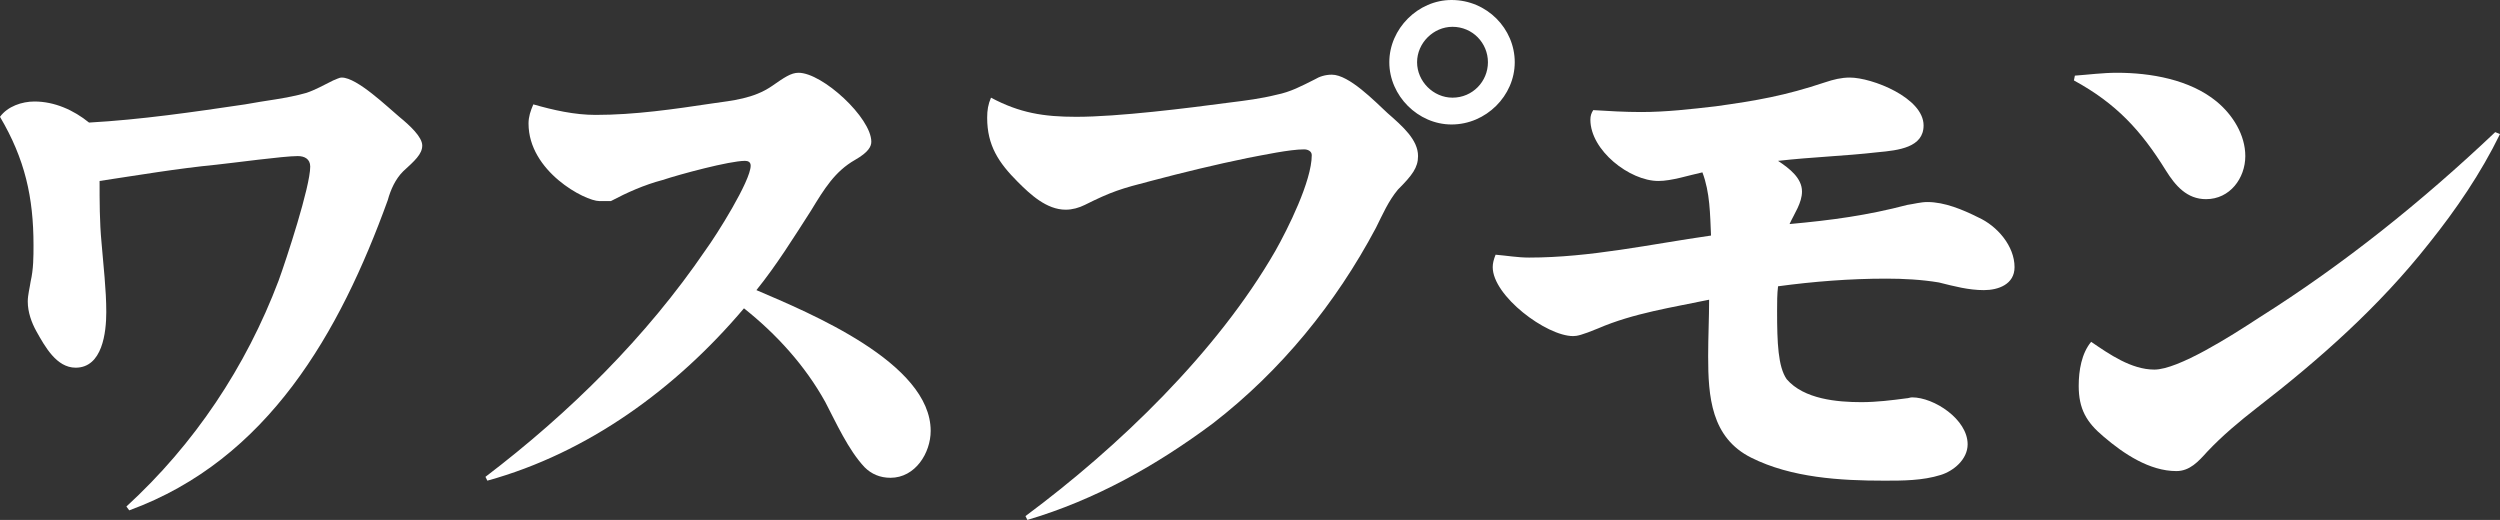
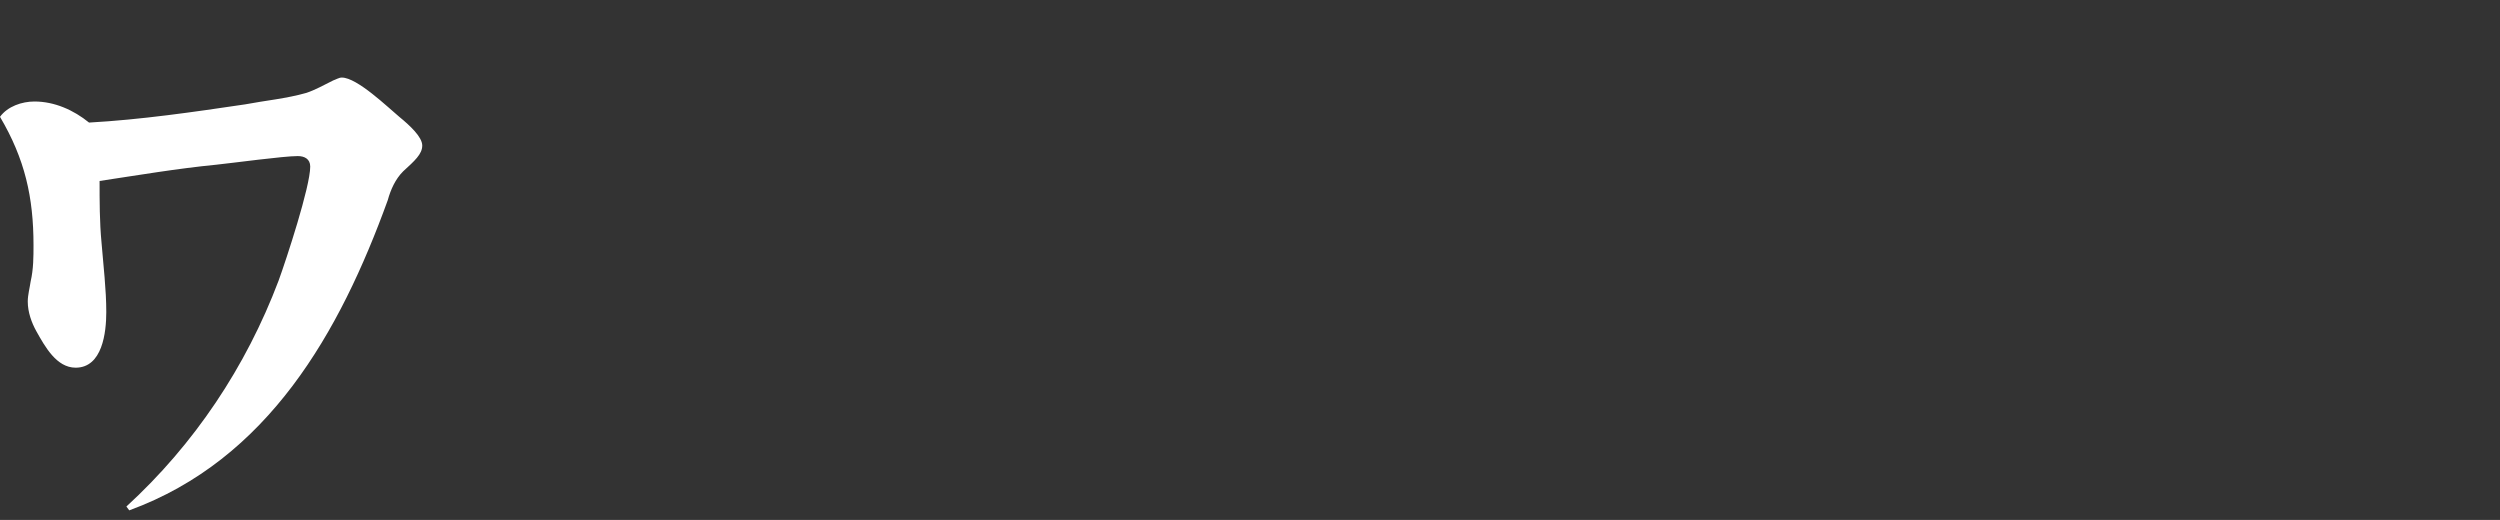
<svg xmlns="http://www.w3.org/2000/svg" version="1.1" id="レイヤー_1" x="0px" y="0px" width="261.1px" height="54.3px" viewBox="0 0 261.1 54.3" style="enable-background:new 0 0 261.1 54.3;" xml:space="preserve">
  <rect x="0" y="0" width="261.1" height="54.3" fill="#333333" stroke="none" />
  <style type="text/css">
	.st0{fill:#FFFFFF;}
</style>
  <g>
    <path class="st0" d="M25.6,10.9c2.1-0.4,4.3-0.6,6.4-1.2c0.9-0.3,1.8-0.8,2.8-1.3c0.3-0.1,0.6-0.3,0.9-0.3c1.6,0,4.8,3.1,6,4.1   c1.1,0.9,2.4,2.1,2.4,3c0,0.9-0.8,1.6-2,2.7c-0.8,0.8-1.3,1.9-1.6,3c-5,13.8-12.5,27.1-27,32.4l-0.3-0.4   c7.1-6.5,12.5-14.6,15.9-23.6c0.8-2.2,3.3-9.8,3.3-11.9c0-0.8-0.6-1.1-1.3-1.1c-1.5,0-6.6,0.7-8.5,0.9c-4.1,0.4-8.2,1.1-12.2,1.7   c0,2.1,0,4.3,0.2,6.4c0.2,2.5,0.5,4.9,0.5,7.3c0,2.1-0.4,5.8-3.2,5.8c-2,0-3.2-2.2-4.1-3.8c-0.5-0.9-0.9-2-0.9-3.1   c0-0.7,0.2-1.4,0.3-2.1c0.3-1.3,0.3-2.6,0.3-3.8c0-5-0.9-9-3.5-13.4c0.8-1.1,2.3-1.6,3.6-1.6c2.1,0,4.1,0.9,5.7,2.2   C14.7,12.5,20.2,11.7,25.6,10.9z" />
-     <path class="st0" d="M97.2,45c0,2.3-1.6,4.9-4.2,4.9c-1.1,0-2-0.4-2.7-1.1c-1.7-1.8-3-4.7-4.1-6.8c-2.1-3.8-5.1-7.1-8.5-9.8   c-7.1,8.4-16.3,15.1-26.8,18l-0.2-0.4c8.8-6.7,16.8-14.6,23-23.7c1.1-1.5,4.7-7.2,4.7-8.8c0-0.4-0.3-0.5-0.6-0.5   c-1.6,0-6.8,1.4-8.6,2c-1.9,0.5-3.7,1.3-5.4,2.2C62.9,21,62.9,21,62.6,21c-1.5,0-7.4-3.1-7.4-8.1c0-0.7,0.2-1.3,0.5-2   c2.1,0.6,4.3,1.1,6.5,1.1c4.1,0,8.2-0.6,12.2-1.2c2.1-0.3,4.3-0.5,6.2-1.8c1.3-0.9,2-1.4,2.8-1.4c2.5,0,7.6,4.7,7.6,7.2   c0,0.5-0.3,1.1-1.7,1.9c-2.1,1.2-3.2,3-4.6,5.3c-1.8,2.8-3.6,5.7-5.7,8.3C84.6,32.7,97.2,37.9,97.2,45z" />
-     <path class="st0" d="M112.4,12.2c4.4,0,11.6-0.9,16.1-1.5c1.6-0.2,3.2-0.4,4.8-0.8c1.5-0.3,2.6-0.9,4-1.6c0.5-0.3,1.1-0.5,1.8-0.5   c1.8,0,4.5,2.8,5.8,4c1.6,1.4,3.2,2.8,3.2,4.5c0,1.2-0.6,2-2.1,3.5c-1,1.2-1.6,2.6-2.3,4c-4.2,7.9-9.9,14.9-17,20.4   c-5.9,4.4-12.3,8-19.4,10.1l-0.2-0.4c9.7-7.2,20-17.1,26.1-27.7c1.3-2.3,3.8-7.3,3.8-10c0-0.4-0.4-0.6-0.8-0.6   c-1.5,0-4.3,0.6-5.9,0.9c-3.4,0.7-6.7,1.5-10.1,2.4c-3.1,0.8-4.1,1.1-6.9,2.5c-0.6,0.3-1.3,0.5-2,0.5c-2,0-3.7-1.6-5-2.9   c-2-2-3.2-3.8-3.2-6.7c0-0.8,0.1-1.4,0.4-2.1C106.5,11.8,109,12.2,112.4,12.2z M158.2,6.5c0,3.5-3,6.5-6.6,6.5   c-3.5,0-6.5-3-6.5-6.5c0-3.5,3-6.5,6.5-6.5C155.3,0,158.2,3,158.2,6.5z M148,6.5c0,2,1.7,3.7,3.7,3.7c2.1,0,3.7-1.7,3.7-3.7   s-1.6-3.7-3.7-3.7C149.7,2.8,148,4.5,148,6.5z" />
-     <path class="st0" d="M188.2,20c0,1.2-0.8,2.3-1.3,3.4c4.4-0.4,8.1-0.9,12.3-2c0.7-0.1,1.4-0.3,2.1-0.3c1.8,0,3.7,0.8,5.3,1.6   c2,0.9,3.8,3,3.8,5.2c0,1.8-1.7,2.4-3.2,2.4c-1.6,0-3.1-0.4-4.7-0.8c-1.8-0.3-3.7-0.4-5.5-0.4c-3.8,0-7.6,0.3-11.3,0.8   c-0.1,0.8-0.1,1.7-0.1,2.6c0,3.3,0.1,5.8,1,7.1c1.8,2.1,5.3,2.4,7.8,2.4c1.6,0,3.2-0.2,4.7-0.4c0.2,0,0.4-0.1,0.6-0.1   c2.3,0,5.8,2.3,5.8,4.9c0,1.6-1.5,2.8-2.8,3.2c-1.9,0.6-4,0.6-5.9,0.6c-4.6,0-9.7-0.3-13.9-2.4c-4.2-2.1-4.5-6.4-4.5-10.6   c0-2,0.1-4,0.1-5.9c-3.8,0.8-7.9,1.4-11.6,3c-1.7,0.7-2.2,0.8-2.6,0.8c-2.8,0-8.4-4.2-8.4-7.2c0-0.4,0.1-0.8,0.3-1.3   c1.2,0.1,2.3,0.3,3.5,0.3c6.4,0,12.7-1.4,19-2.3c-0.1-2.2-0.1-4.5-0.9-6.6c-1.4,0.3-3.2,0.9-4.6,0.9c-3,0-7.1-3.2-7.1-6.4   c0-0.4,0.1-0.7,0.3-1c1.6,0.1,3.3,0.2,5,0.2c2.6,0,5.2-0.3,7.8-0.6c4.3-0.6,7.2-1.1,11.4-2.5c0.9-0.3,1.7-0.5,2.6-0.5   c2.3,0,7.7,2.1,7.7,5c0,2.3-2.6,2.6-4.8,2.8c-3.5,0.4-6.9,0.5-10.4,0.9C186.9,17.6,188.2,18.6,188.2,20z" />
-     <path class="st0" d="M221.1,7.6c3.5,0,7.6,0.7,10.4,3c1.7,1.4,3,3.5,3,5.7c0,2.3-1.6,4.5-4.1,4.5c-2,0-3.2-1.4-4.2-3   c-2.6-4.2-5.2-7-9.6-9.4l0.1-0.5C218.1,7.8,219.6,7.6,221.1,7.6z M225,38.6c2.5,0,8-3.5,10.9-5.4c8.9-5.6,17.1-12.2,24.7-19.4   l0.5,0.2c-2,4.1-4.6,7.9-7.4,11.4c-5.2,6.6-11.4,12.1-18,17.2c-1.8,1.4-3.6,2.9-5.2,4.6c-0.9,1-1.8,2-3.2,2c-2.8,0-5.5-1.8-7.6-3.6   c-1.8-1.5-2.6-2.9-2.6-5.3c0-1.6,0.3-3.4,1.3-4.6C220.3,37,222.6,38.6,225,38.6z" />
  </g>
</svg>